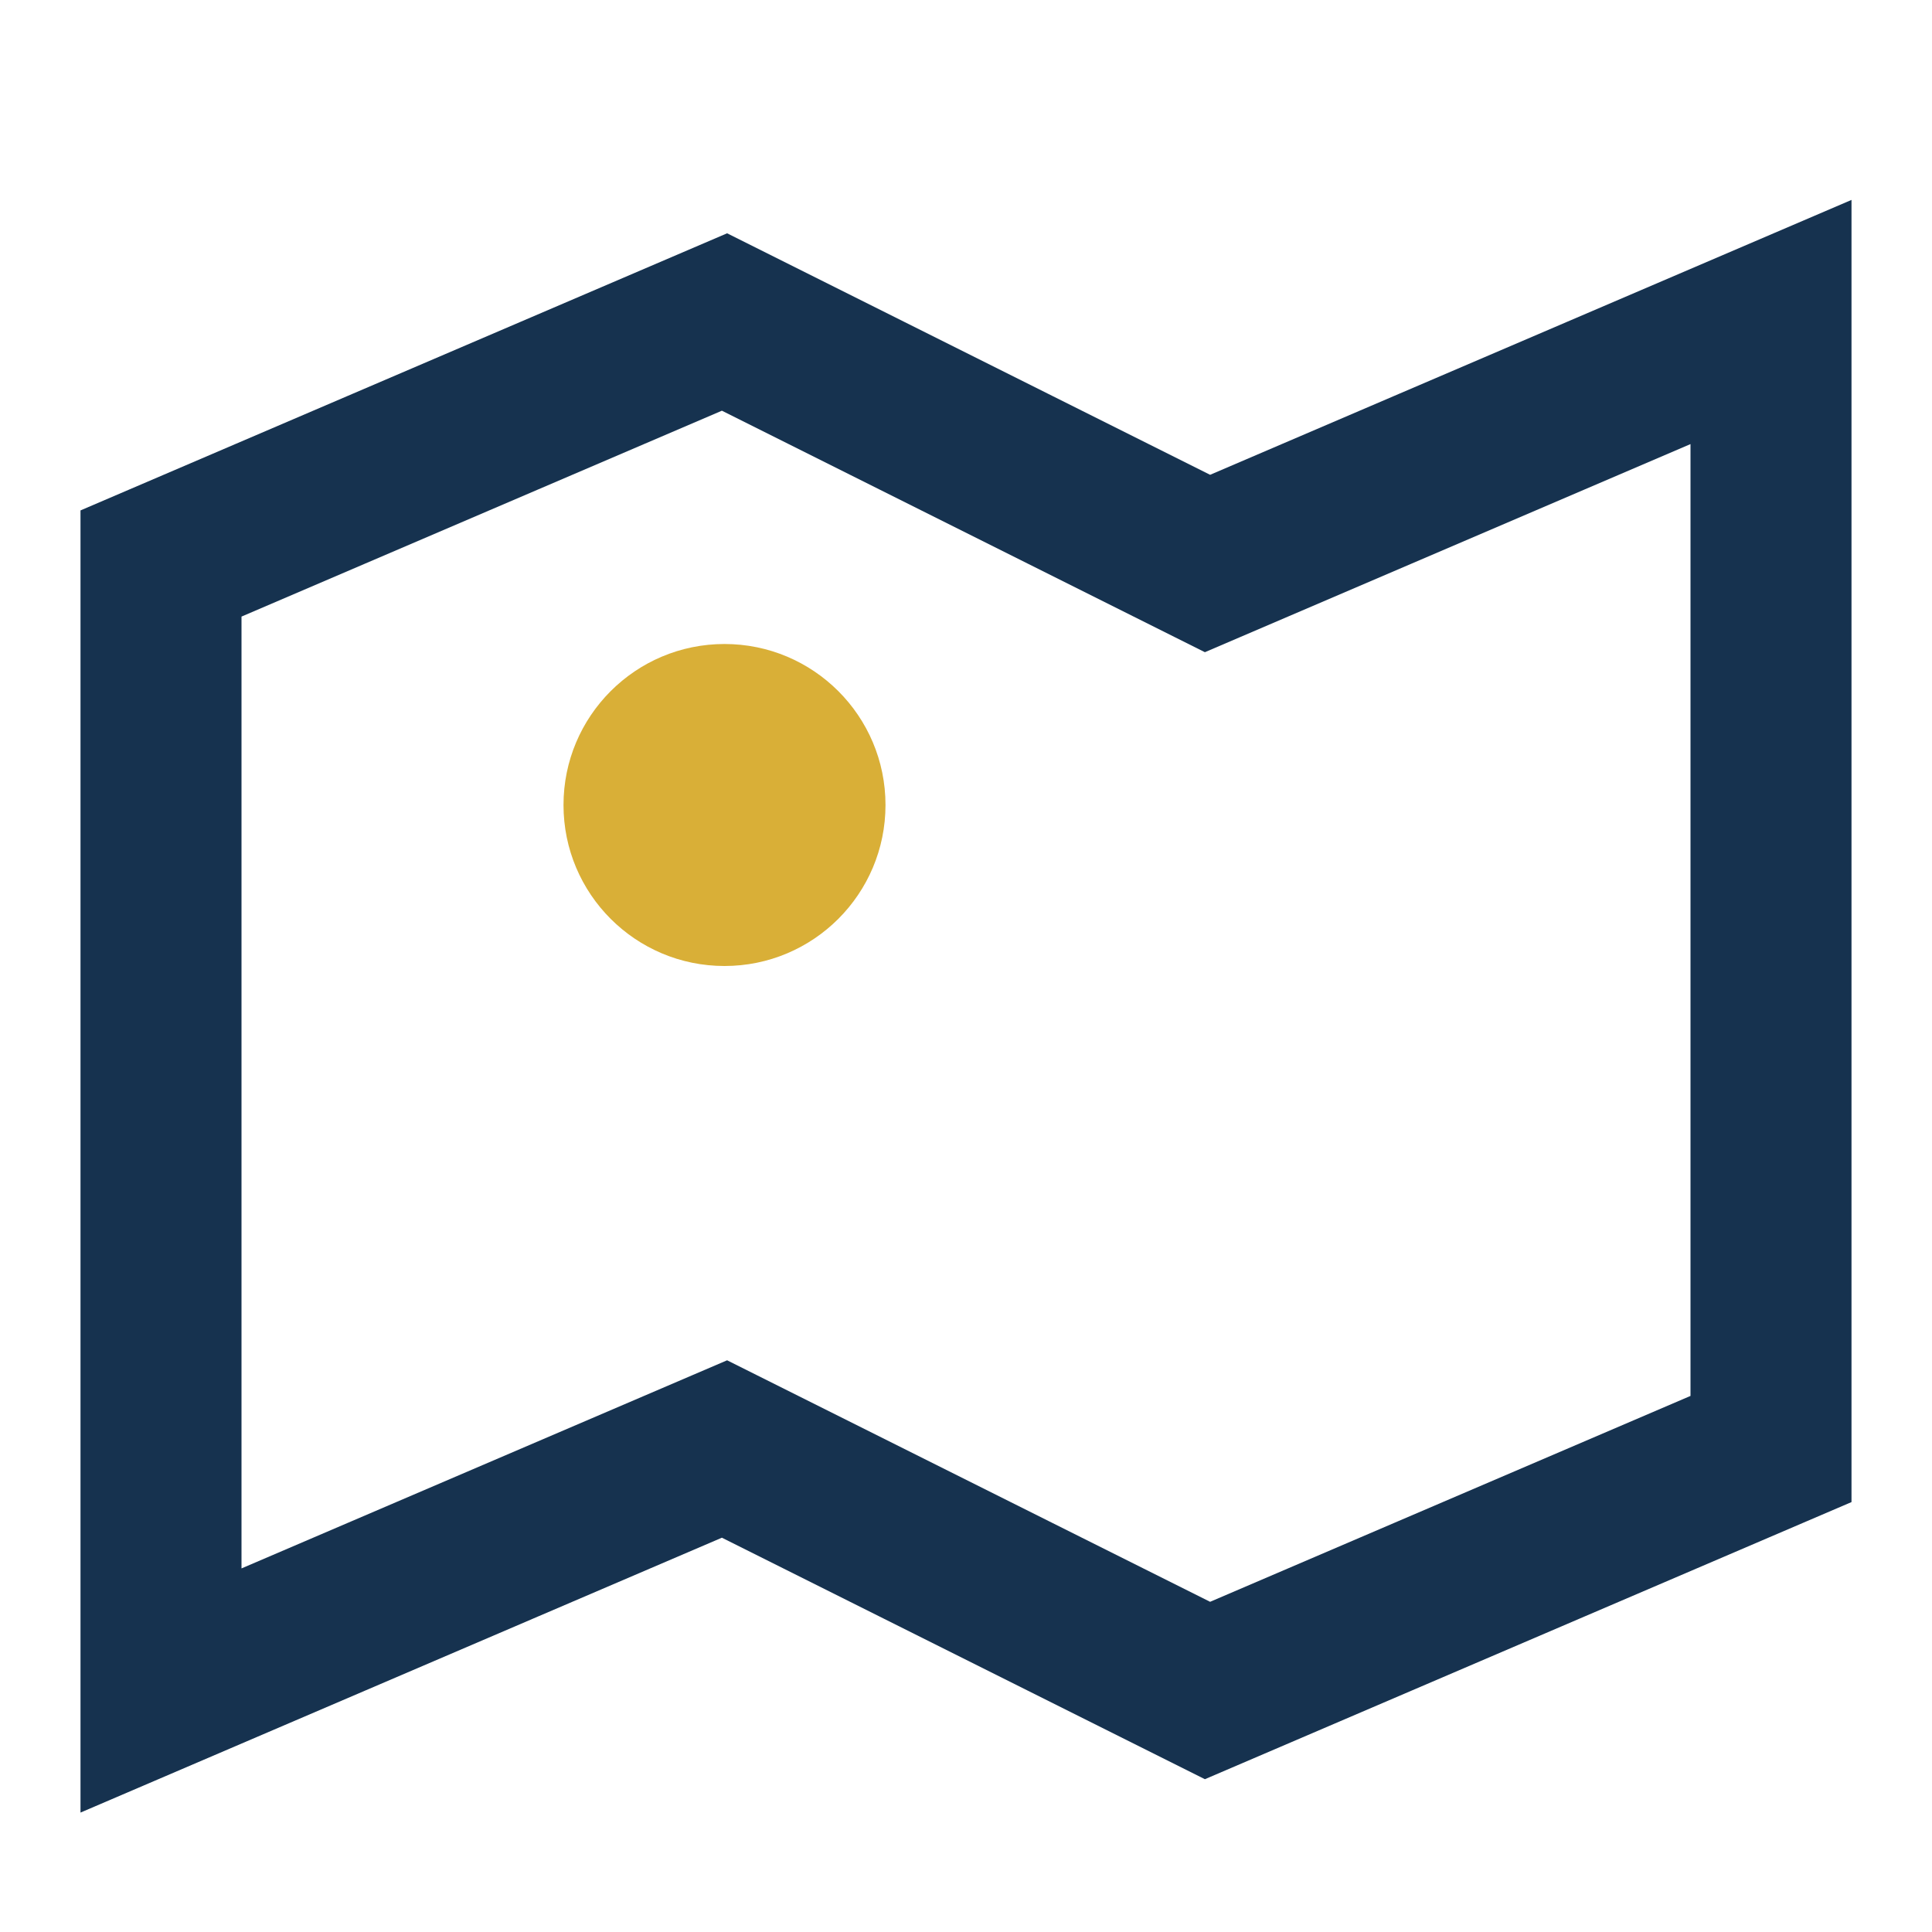
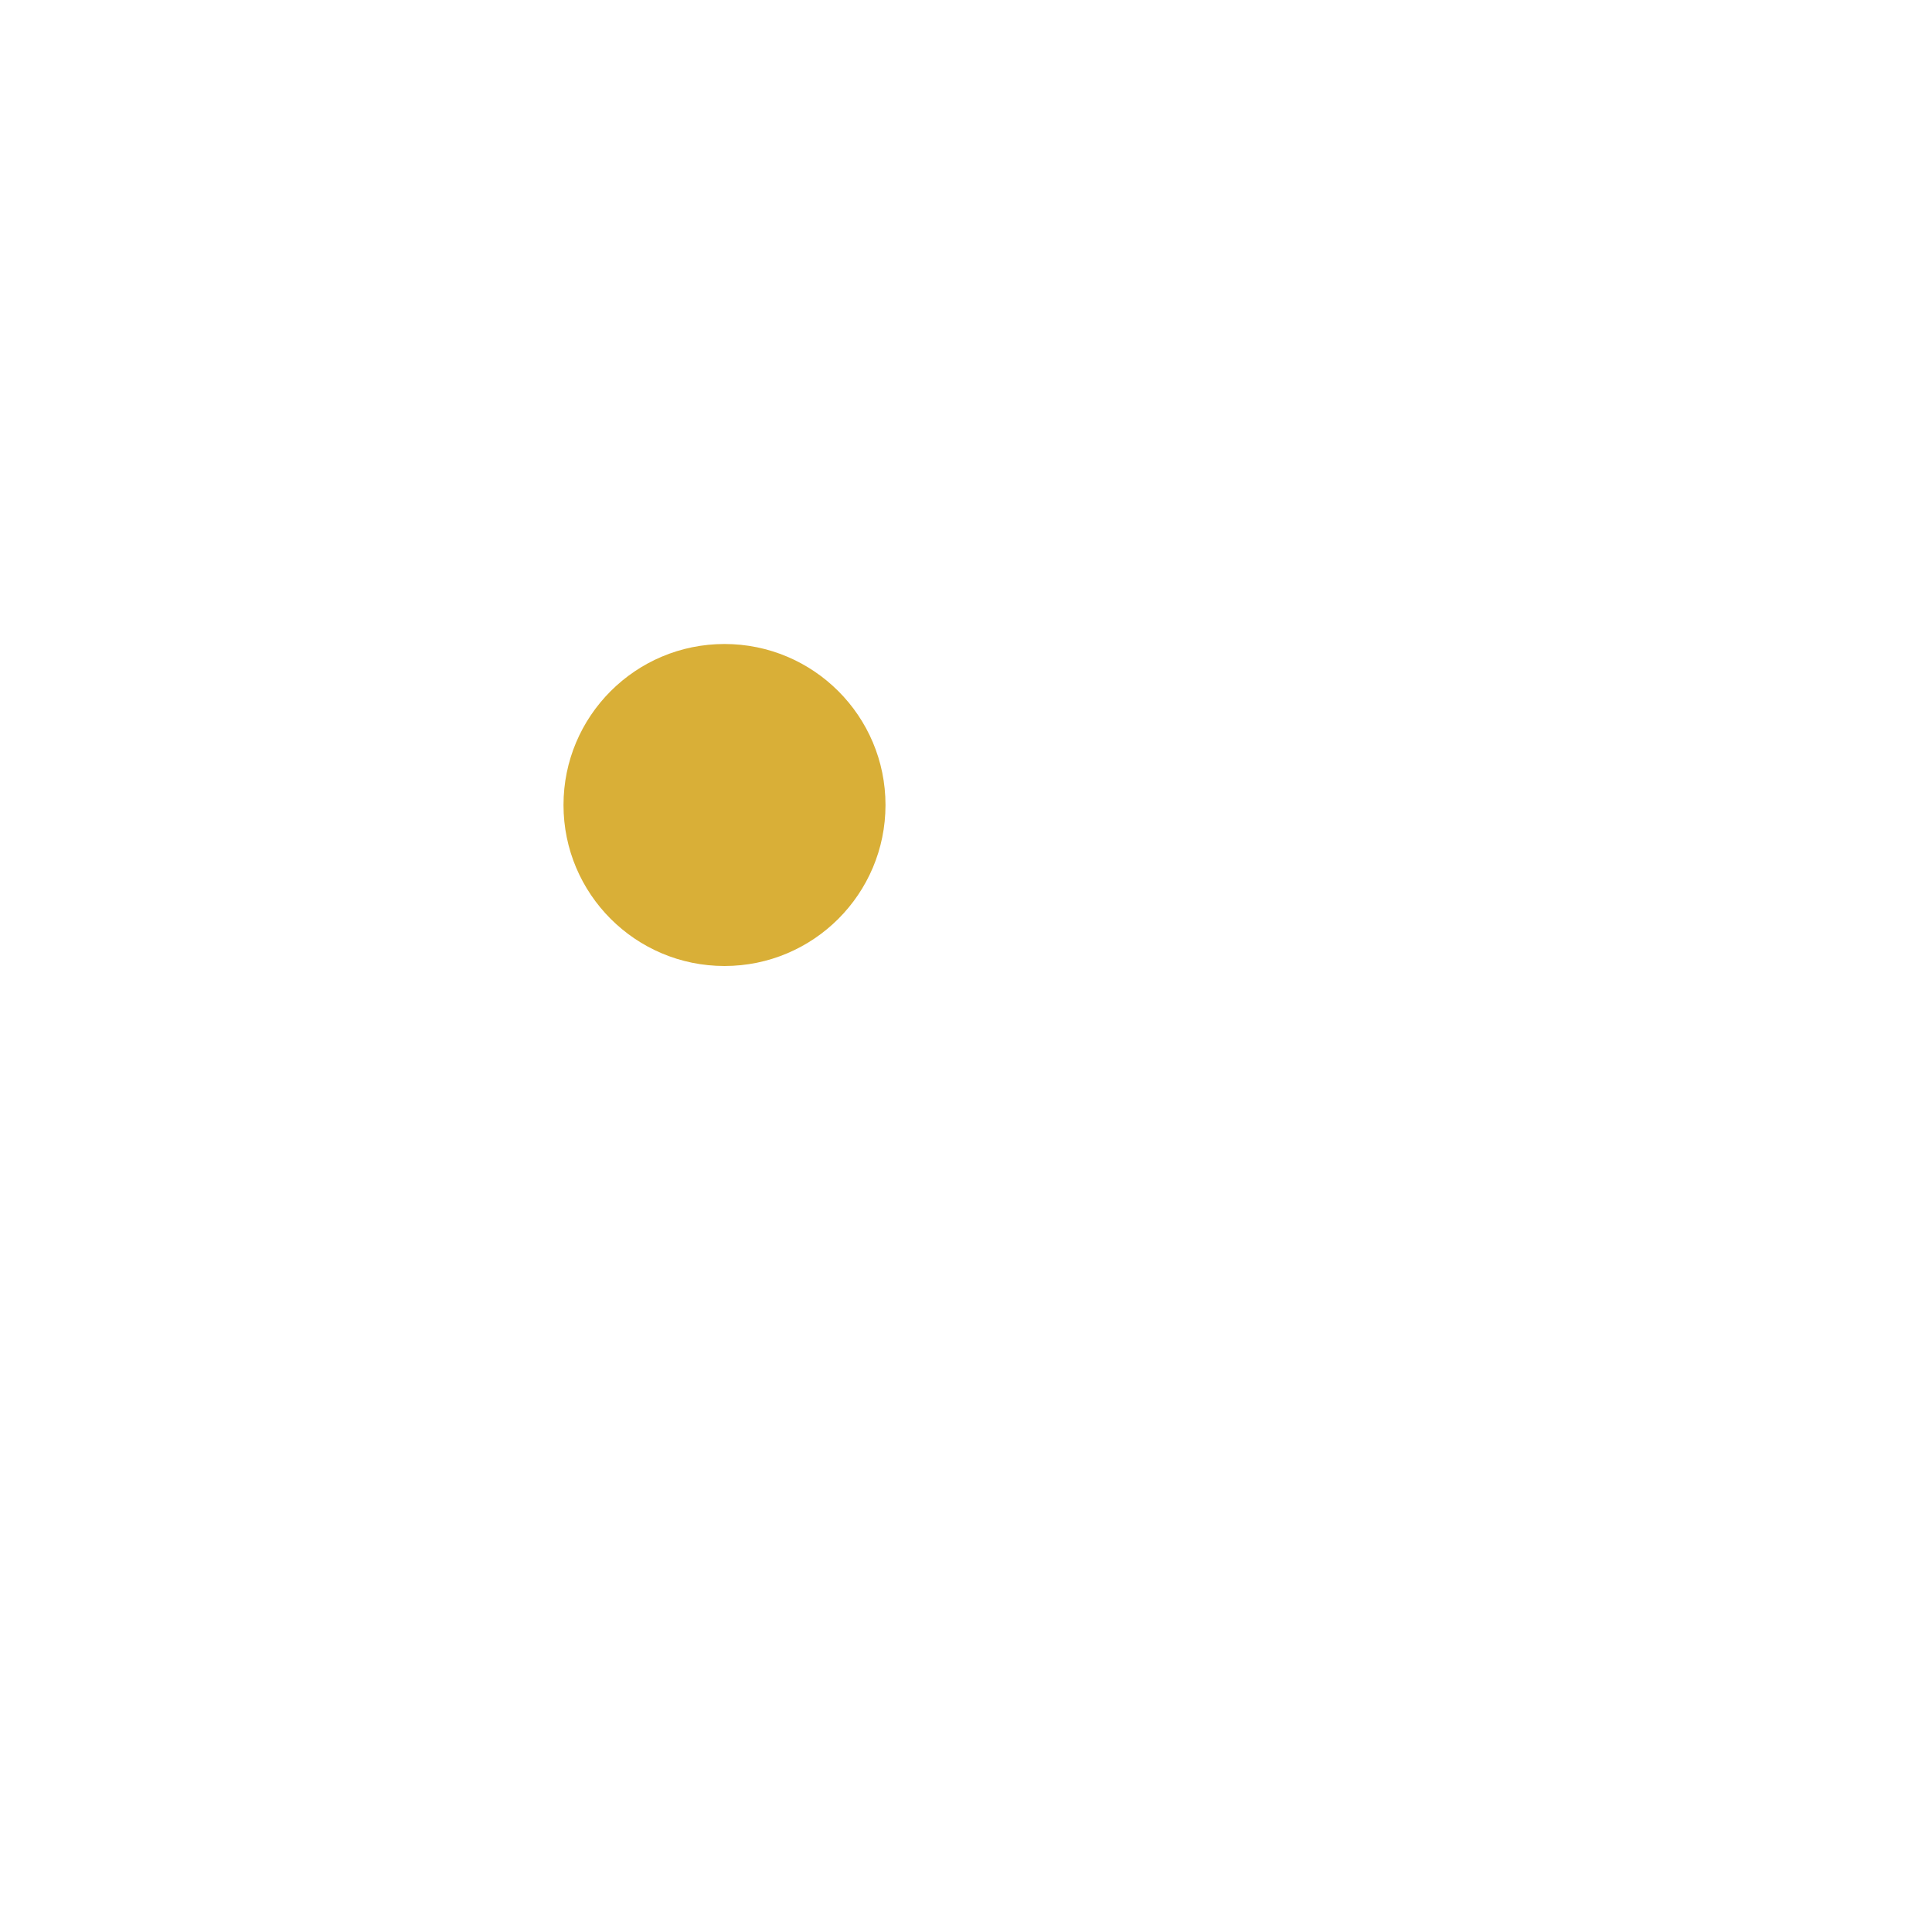
<svg xmlns="http://www.w3.org/2000/svg" width="24" height="24" viewBox="0 0 24 24">
-   <path d="M2 7l7-3 6 3 7-3v14l-7 3-6-3-7 3V7z" fill="none" stroke="#16324F" stroke-width="2" />
  <circle cx="9" cy="10" r="2" fill="#D9AF37" />
</svg>